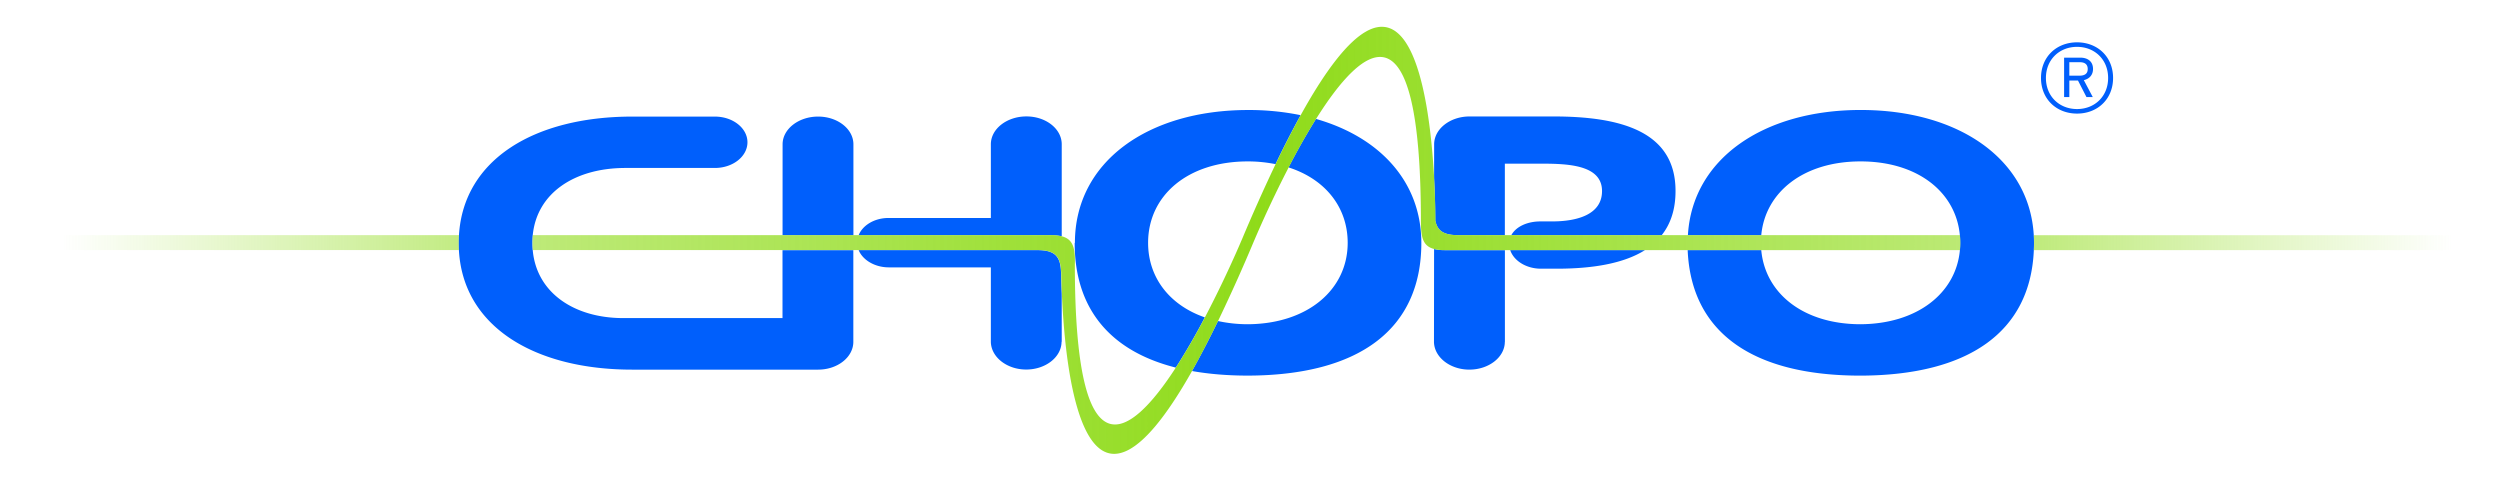
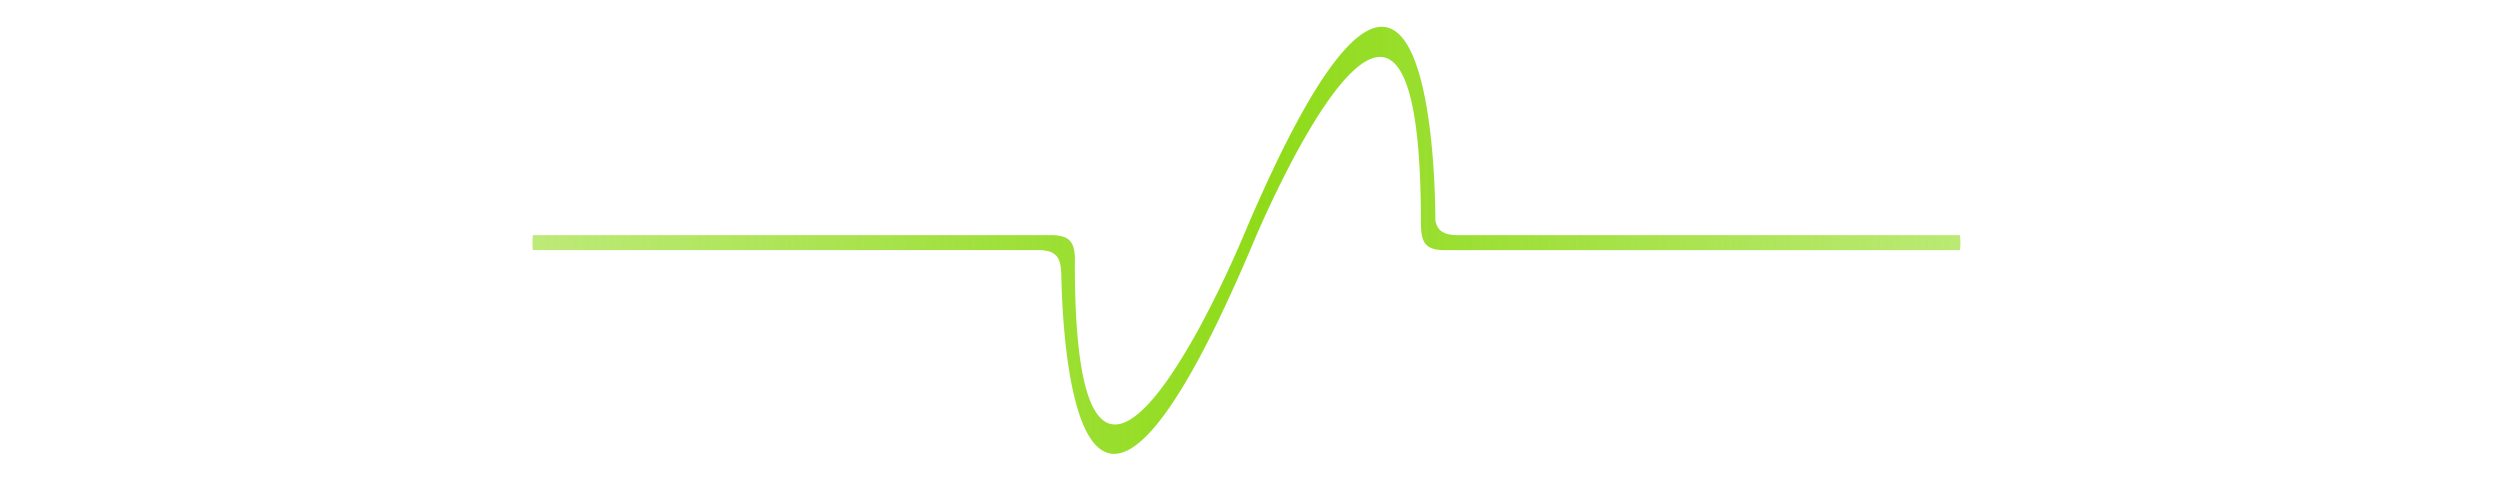
<svg xmlns="http://www.w3.org/2000/svg" xml:space="preserve" id="Layer_1" width="144.865" height="27.667" x="0" y="0" version="1.1" viewBox="32.167 85.499 144.865 27.667">
  <g id="logo_chopo_10_">
    <g fill="#005FFC">
-       <path d="M93.654 101.25h-.008c-.036-.874-.326-1.256-1.369-1.256H81.923c.237.576.938.998 1.749.998h5.911v4.312c.012.885.926 1.608 2.048 1.608 1.128 0 2.043-.722 2.049-1.608h.01v-2.79a39.867 39.867 0 0 1-.036-1.264zM93.69 99.191v-5.332c0-.895-.918-1.614-2.046-1.614-1.133 0-2.061.72-2.061 1.614v4.271h-5.931c-.809 0-1.496.418-1.729.995h11.15c.247 0 .449.025.617.066zM77.51 103.931h-9.231c-2.823 0-5.022-1.456-5.242-3.937h-.002a4.638 4.638 0 0 1 .002-.865c.241-2.457 2.441-3.897 5.371-3.897h5.183c1.045 0 1.888-.669 1.888-1.489 0-.819-.843-1.488-1.888-1.488H68.8c-5.622 0-9.772 2.457-10.038 6.875a6.771 6.771 0 0 0-.003.865c.241 4.443 4.401 6.923 10.04 6.923h10.772c1.133 0 2.043-.724 2.043-1.612v-5.309H77.51v3.934z" />
-       <path d="M79.573 92.254c-1.129 0-2.058.72-2.058 1.609l-.002 5.262h4.106v-5.262c0-.891-.918-1.609-2.046-1.609zM121.459 101.069h.91c2.068 0 3.871-.294 5.115-1.075h-7.805c.204.617.928 1.075 1.78 1.075zM122.188 92.247h-4.865c-1.129 0-2.053.723-2.053 1.614l-.002 1.971a47.55 47.55 0 0 1 .07 2.449c.117.582.467.844 1.326.844h2.703v-4.143h2.104c1.58 0 3.527.077 3.527 1.588 0 1.366-1.447 1.759-2.891 1.759h-.678c-.766 0-1.418.302-1.686.795h8.715c.512-.648.799-1.486.799-2.555.007-3.474-3.204-4.322-7.069-4.322zM115.266 99.93l-.006 5.361c0 .896.922 1.626 2.049 1.626 1.129 0 2.053-.72 2.057-1.609h.004v-5.313h-3.502a2.545 2.545 0 0 1-.602-.065zM108.422 92.39a40.157 40.157 0 0 0-1.59 2.809c2.133.682 3.428 2.313 3.428 4.371 0 2.712-2.318 4.692-5.775 4.717a8.072 8.072 0 0 1-1.742-.185 54.825 54.825 0 0 1-1.506 2.896c.984.175 2.066.266 3.248.266 6.414-.02 10.043-2.664 10.043-7.693-.001-3.55-2.419-6.132-6.106-7.181zM98.695 99.57c0-2.734 2.285-4.718 5.781-4.718.572 0 1.105.059 1.604.159a54.236 54.236 0 0 1 1.455-2.838 14.92 14.92 0 0 0-3.043-.299c-5.809 0-10.038 3.003-10.038 7.697h-.014c0 3.823 2.058 6.268 5.861 7.229a38.332 38.332 0 0 0 1.682-2.91c-2.047-.708-3.288-2.312-3.288-4.32zM150.016 99.125c-.258-4.438-4.398-7.253-10.025-7.253-5.617 0-9.758 2.813-10.016 7.253h4.25c.234-2.498 2.453-4.273 5.754-4.273 3.305 0 5.521 1.775 5.754 4.273a4.062 4.062 0 0 1 .002.869c-.227 2.494-2.471 4.271-5.75 4.293-3.314 0-5.533-1.782-5.76-4.293h-4.264c.199 4.773 3.76 7.271 10.023 7.271 6.236-.02 9.836-2.516 10.035-7.271.006-.14.01-.281.01-.424 0-.149-.004-.298-.013-.445zM152.523 92.081c-1.184 0-2.088-.833-2.088-2.064 0-1.23.904-2.065 2.088-2.065s2.088.834 2.088 2.065c0 1.232-.904 2.064-2.088 2.064zm0-3.867c-1.023 0-1.803.738-1.803 1.803s.779 1.801 1.803 1.801 1.801-.736 1.801-1.801-.777-1.803-1.801-1.803zm.393 1.929.518.979h-.365l-.49-.955h-.502v.955h-.303v-2.283h.936c.416 0 .74.206.74.658-.001.34-.208.572-.534.646zm-.227-1.039h-.613v.78h.584c.324 0 .482-.125.482-.386.001-.26-.16-.394-.453-.394z" />
-     </g>
+       </g>
    <g>
      <linearGradient id="SVGID_1_" x1="735.431" x2="1542.545" y1="-1363.404" y2="-1363.404" gradientTransform="matrix(.253 0 0 -.253 -182.9 -244.868)" gradientUnits="userSpaceOnUse">
        <stop offset="0" style="stop-color:#8fdb19;stop-opacity:0" />
        <stop offset=".5" style="stop-color:#8fdb19" />
        <stop offset="1" style="stop-color:#8fdb19;stop-opacity:0" />
      </linearGradient>
      <path fill="url(#SVGID_1_)" d="M134.225 99.125h-17.559c-.859 0-1.207-.262-1.324-.844 0-.271-.006-1.217-.072-2.449-.271-5.014-1.57-14.807-7.732-3.661a54.19 54.19 0 0 0-1.455 2.838 100.361 100.361 0 0 0-1.971 4.412h-.002s-.887 2.119-2.123 4.467a37.983 37.983 0 0 1-1.684 2.91c-2.704 4.175-5.853 6.393-5.853-5.976.029-.943-.098-1.459-.757-1.631a2.49 2.49 0 0 0-.614-.066H63.044a4.554 4.554 0 0 0-.002.865h29.243c1.042 0 1.332.382 1.369 1.256h.007c.005.336.018.766.037 1.263.2 4.739 1.32 15.515 7.543 4.489.473-.835.975-1.798 1.506-2.896a98.076 98.076 0 0 0 2.102-4.682h.002s.824-1.976 1.99-4.222a40.128 40.128 0 0 1 1.588-2.809c2.748-4.382 6.074-7.01 6.074 5.946 0 .923.117 1.428.771 1.594.164.041.361.064.602.064H145.743c.012-.14.021-.281.021-.424 0-.153-.01-.298-.023-.445h-11.516z" />
      <linearGradient id="SVGID_2_" x1="1075.219" x2="1411.859" y1="-1363.937" y2="-1363.937" gradientTransform="matrix(.253 0 0 -.253 -182.9 -244.868)" gradientUnits="userSpaceOnUse">
        <stop offset="0" style="stop-color:#8fdb19;stop-opacity:0" />
        <stop offset=".5" style="stop-color:#8fdb19" />
        <stop offset="1" style="stop-color:#8fdb19;stop-opacity:0" />
      </linearGradient>
-       <path fill="url(#SVGID_2_)" d="M150.016 99.125a8.179 8.179 0 0 1 .002.869h25.457v-.865h-25.459v-.004z" />
      <linearGradient id="SVGID_3_" x1="864.283" x2="1201.981" y1="-1363.929" y2="-1363.929" gradientTransform="matrix(.253 0 0 -.253 -182.9 -244.868)" gradientUnits="userSpaceOnUse">
        <stop offset="0" style="stop-color:#8fdb19;stop-opacity:0" />
        <stop offset=".5" style="stop-color:#8fdb19" />
        <stop offset="1" style="stop-color:#8fdb19;stop-opacity:0" />
      </linearGradient>
-       <path fill="url(#SVGID_3_)" d="M33.167 99.125v.865H58.76a6.876 6.876 0 0 1 .003-.865H33.167z" />
    </g>
  </g>
</svg>